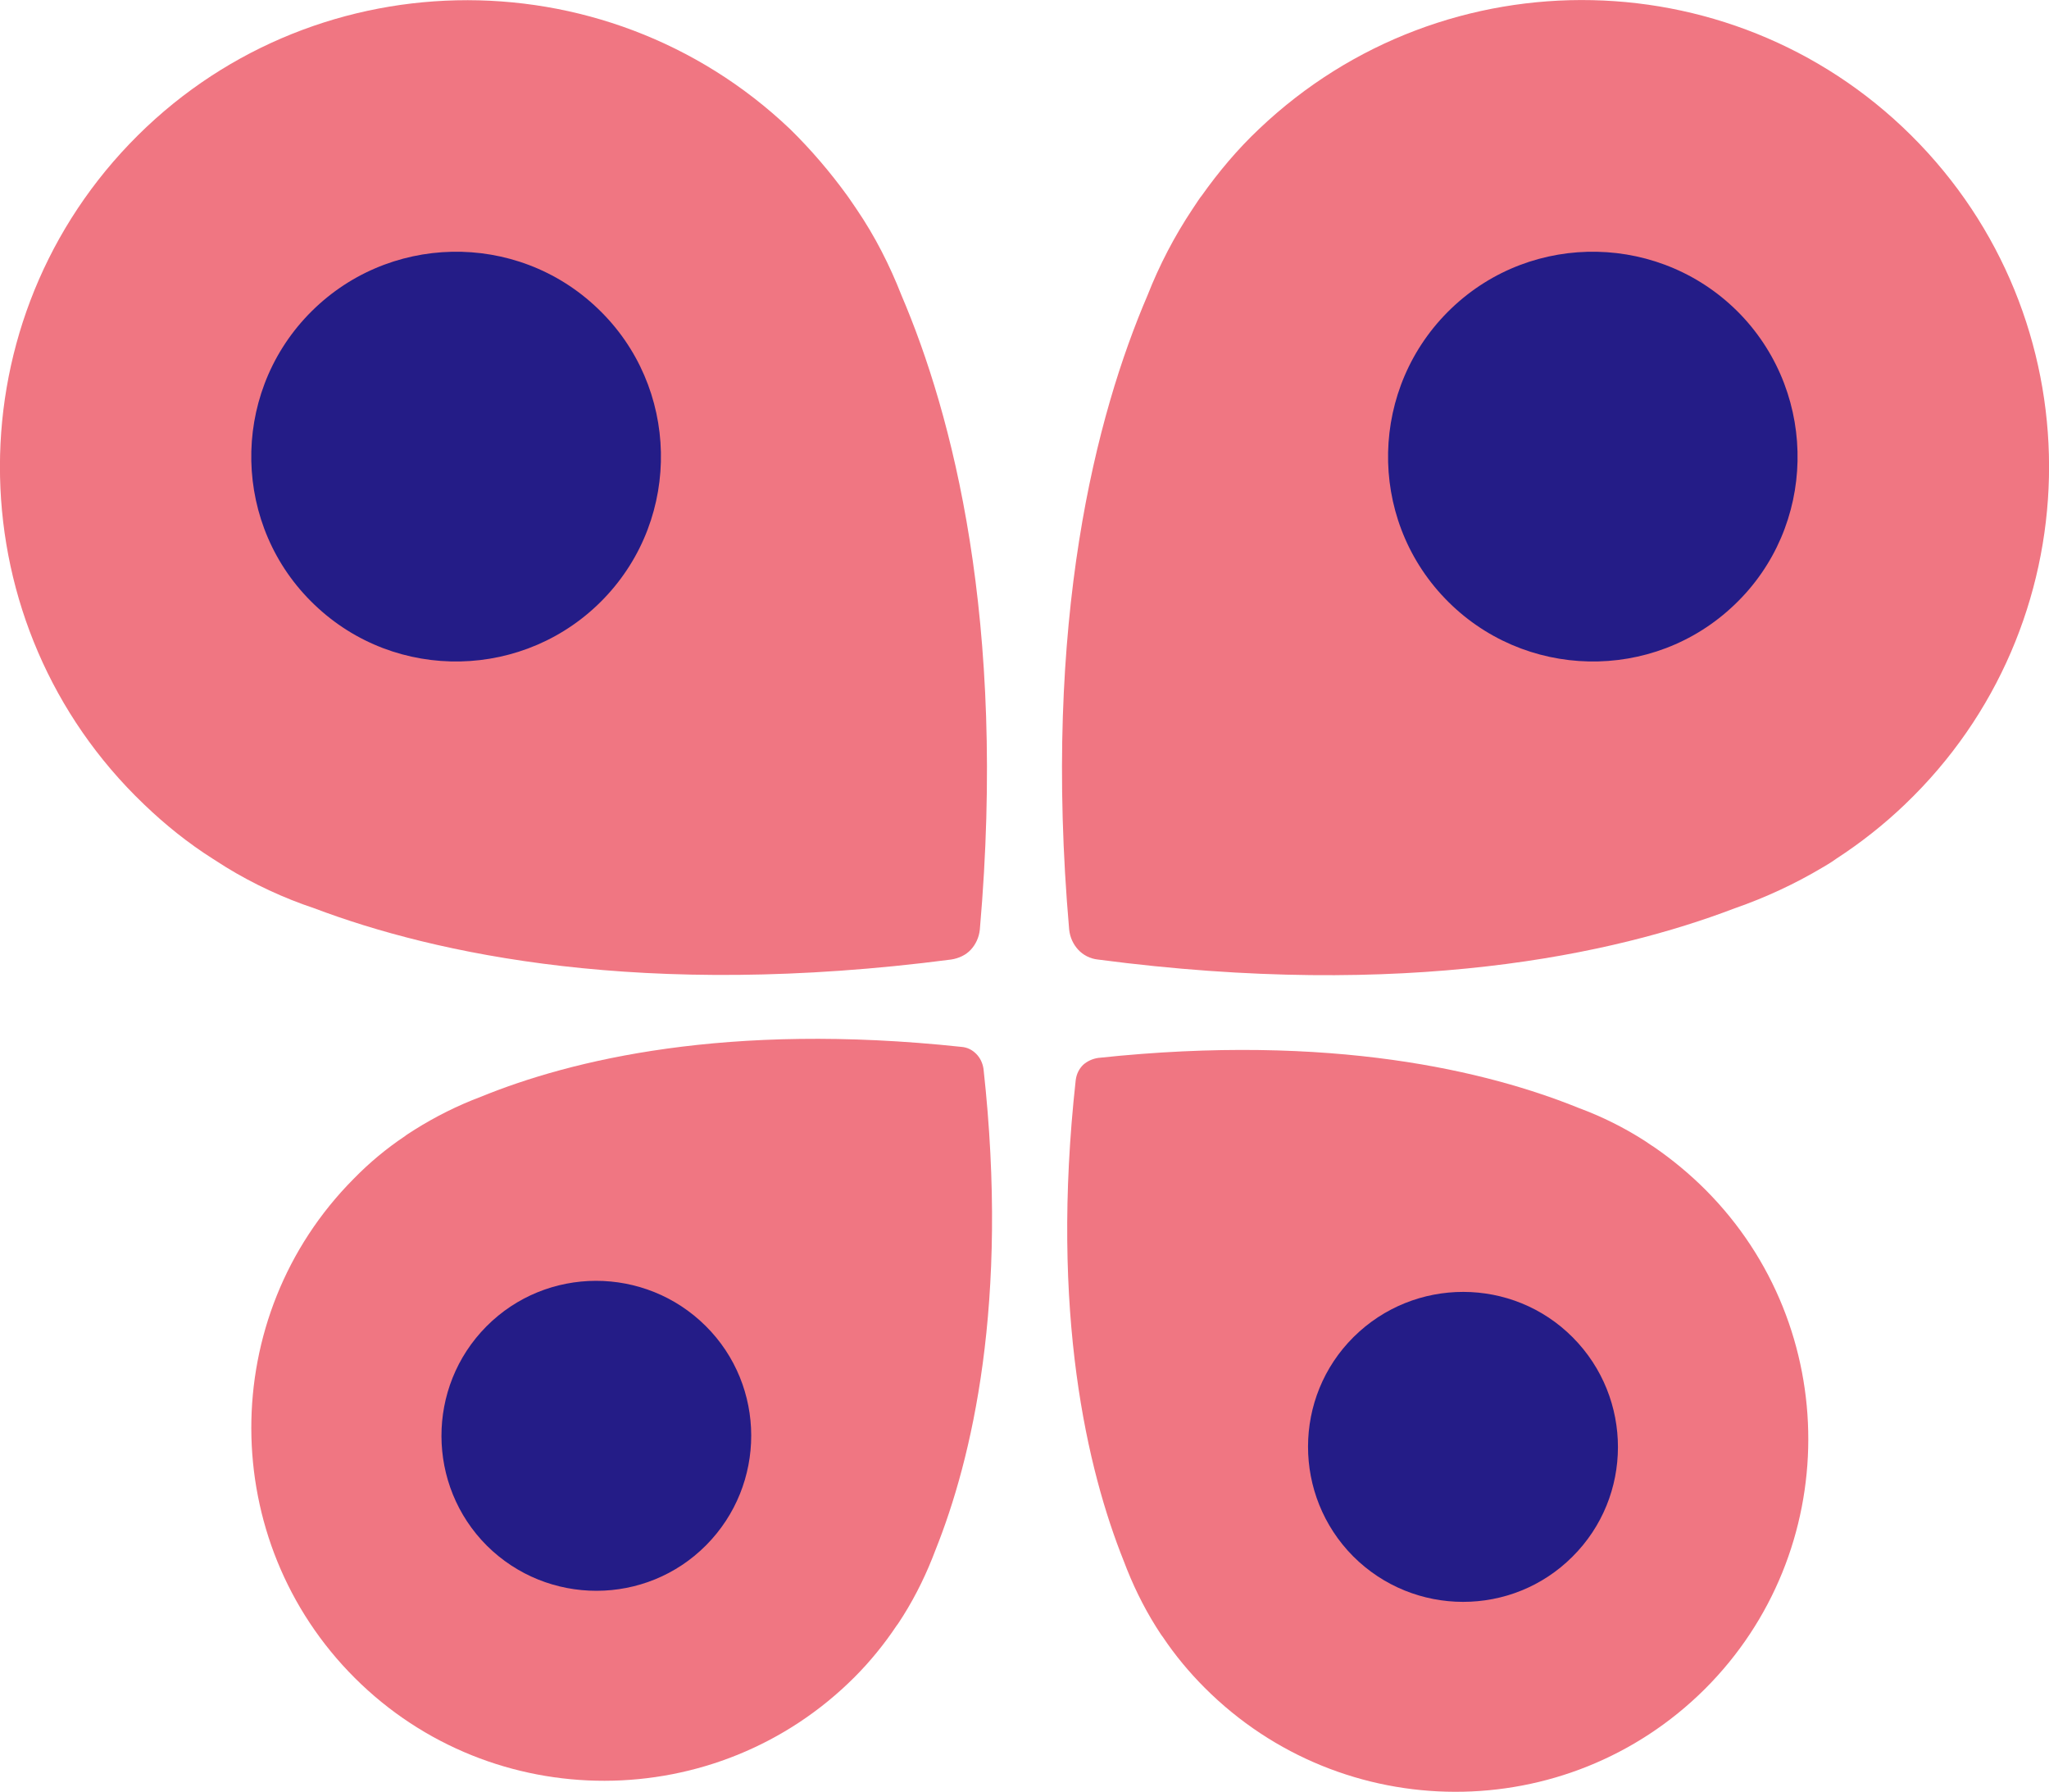
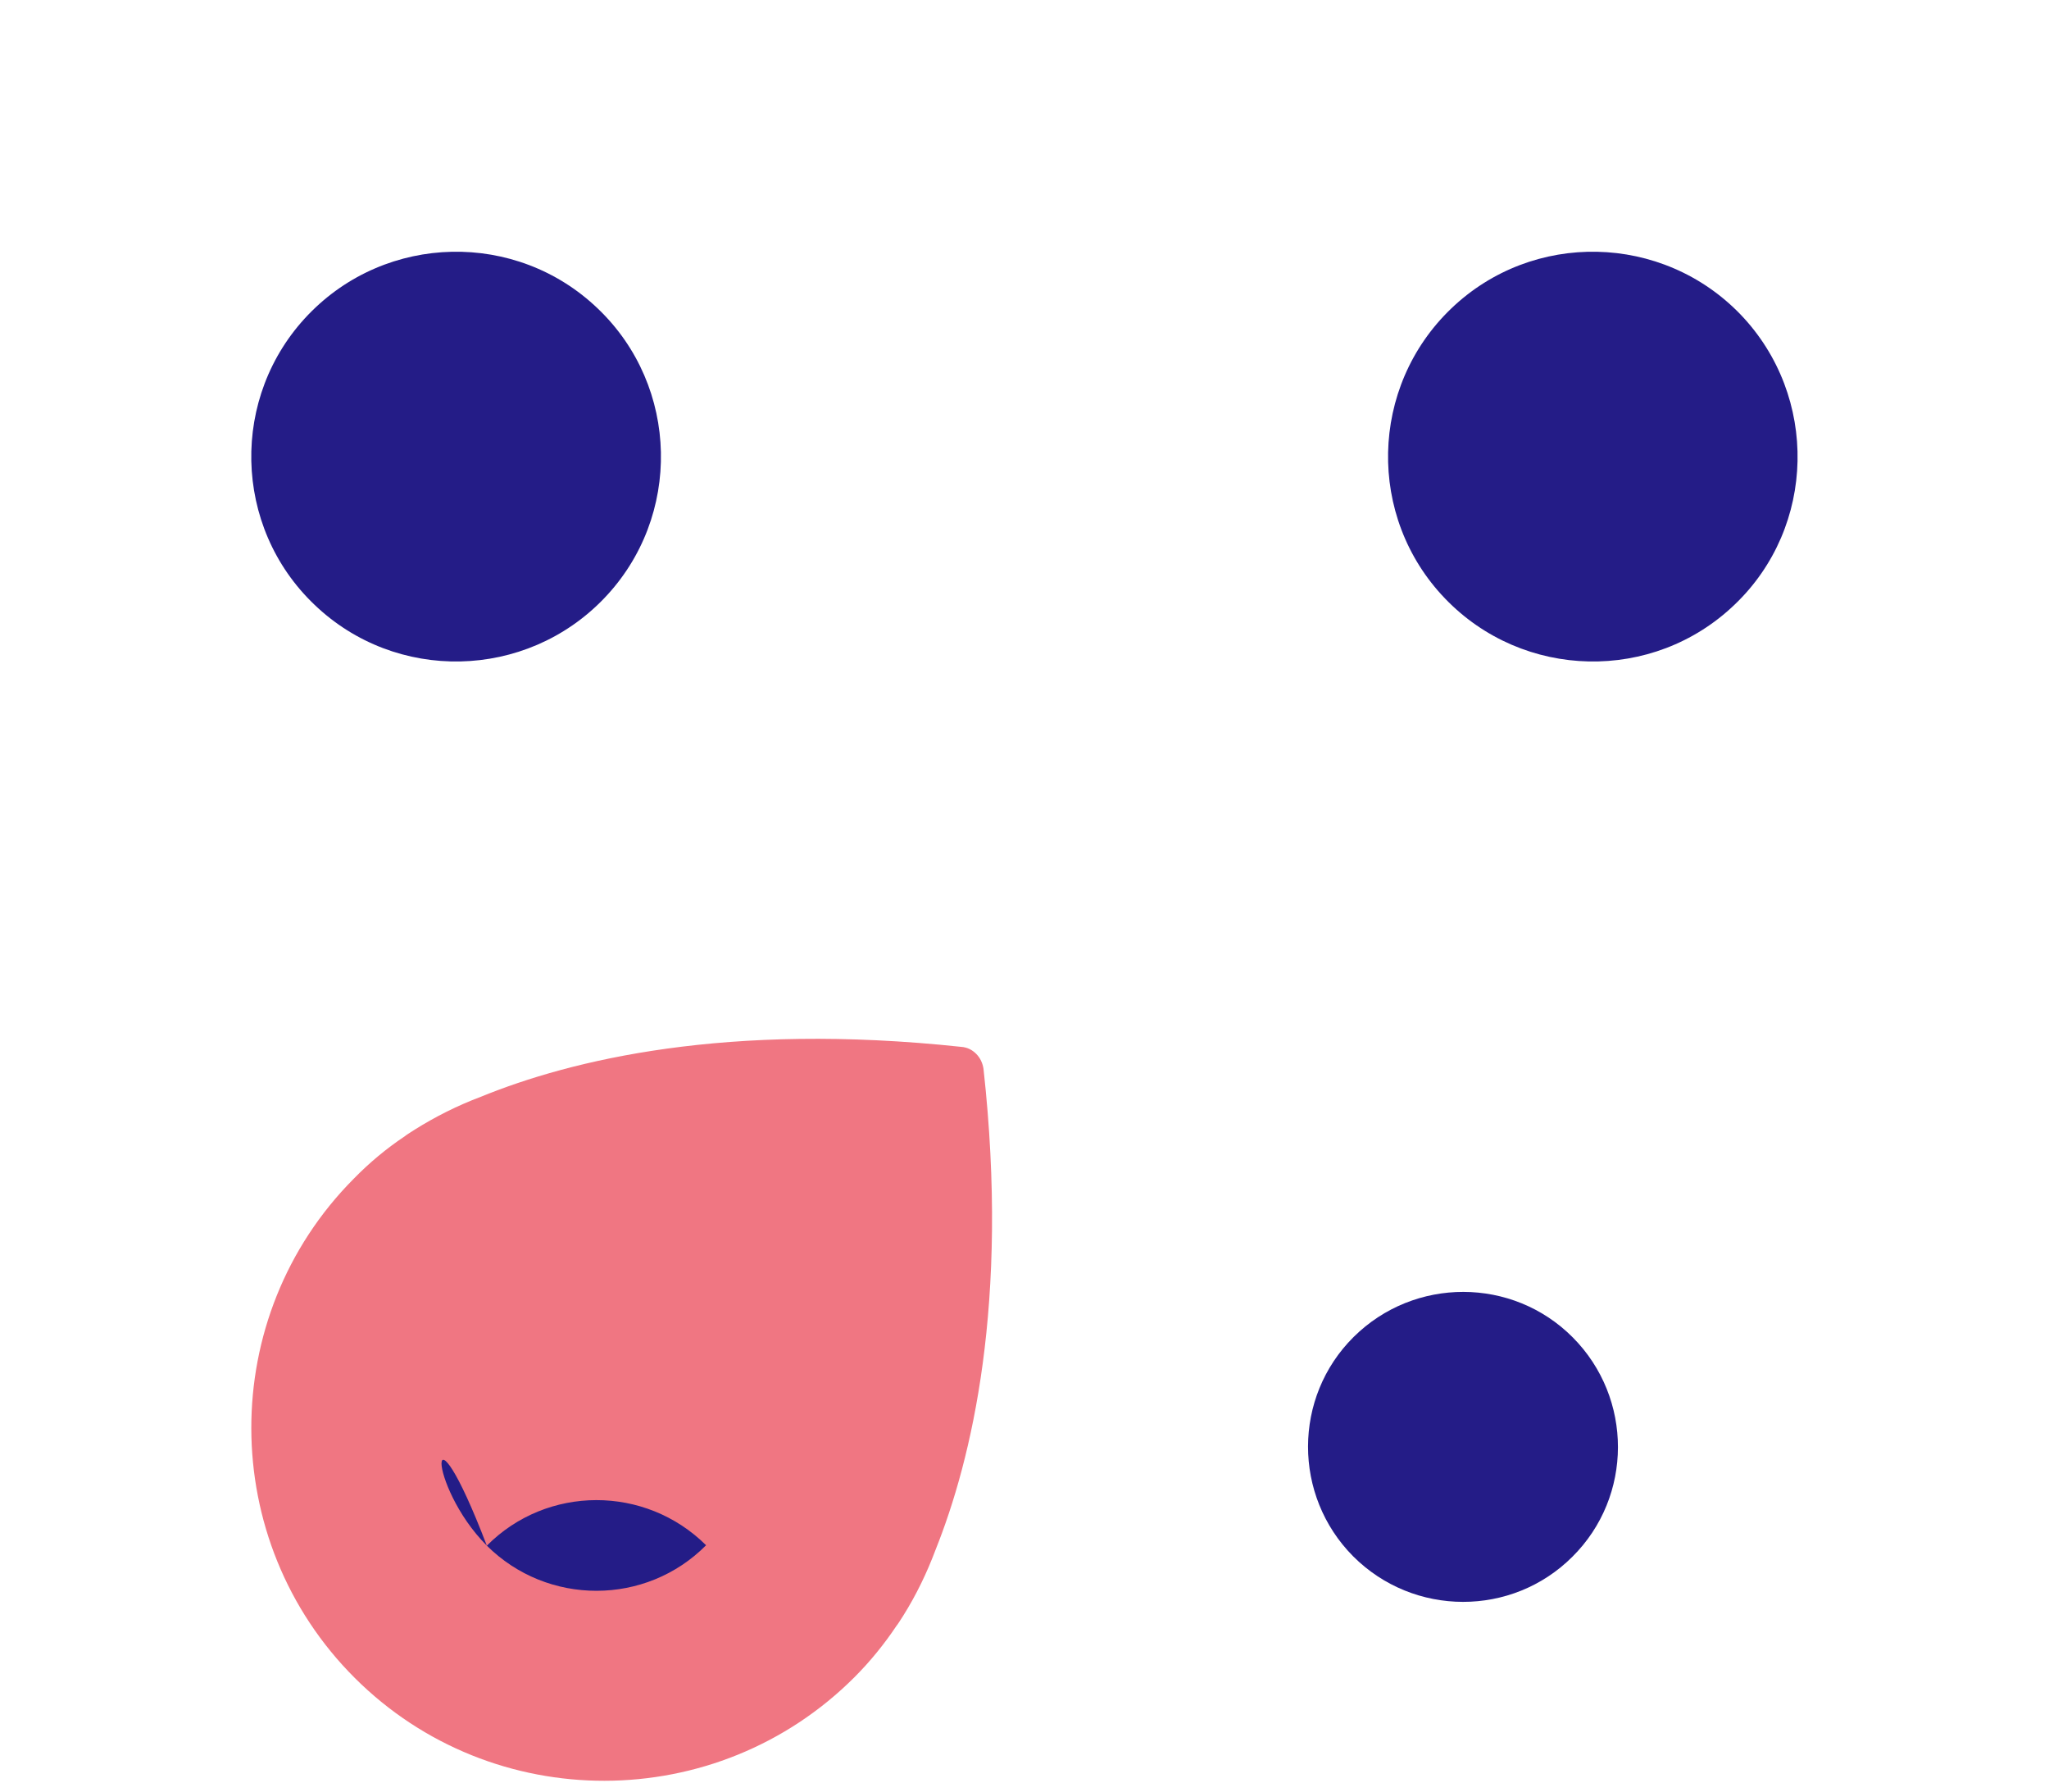
<svg xmlns="http://www.w3.org/2000/svg" version="1.1" id="Layer_1" x="0px" y="0px" viewBox="0 0 500 437.1" style="enable-background:new 0 0 500 437.1;" xml:space="preserve">
  <style type="text/css">
	.st0{fill:#F07682;}
	.st1{fill:#241C87;}
</style>
  <g>
-     <path class="st0" d="M31.6,35.1c-43.5,45.4-41.9,117.7,3.5,161.1c5.2,5,10.8,9.5,16.8,13.3c0.3,0.2,1.4,0.9,3.3,2.1   c6.7,4.1,14,7.5,21.5,10c29.4,11.1,80.1,22.3,155.4,12.5c1.9-0.3,3.6-1.1,4.8-2.4c1.2-1.3,2-3,2.2-4.9   c6.6-75.6-6.8-125.9-19.1-154.7c-2.9-7.4-6.5-14.5-11-21.1c-1.2-1.8-2-2.9-2.2-3.2c-4.2-5.8-8.9-11.3-14-16.3   C147.3-11.8,75-10.2,31.6,35.1" />
    <path class="st1" d="M75.2,76.8c-19.1,19.9-18.4,51.7,1.5,70.7c19.9,19.1,51.6,18.4,70.7-1.5s18.4-51.7-1.5-70.7   C126,56.2,94.3,56.9,75.2,76.8" />
-     <path class="st0" d="M468.4,35.1c-43.5-45.4-115.7-46.9-161.2-3.6c-5.2,4.9-9.9,10.5-14,16.3c-0.3,0.3-1,1.4-2.2,3.2   c-4.4,6.6-8.1,13.7-11,21.1c-12.4,28.9-25.7,79.1-19.1,154.7c0.2,1.9,1,3.6,2.2,4.9c1.2,1.3,2.9,2.2,4.8,2.4   c75.3,9.9,126.1-1.3,155.4-12.5c7.5-2.6,14.8-6,21.5-10c1.9-1.1,2.9-1.8,3.3-2.1c6-3.9,11.7-8.4,16.8-13.3   C510.3,152.8,511.9,80.5,468.4,35.1" />
    <path class="st1" d="M424.8,76.8c-19.1-19.9-50.8-20.6-70.7-1.5s-20.6,50.8-1.5,70.7c19.1,19.9,50.8,20.6,70.7,1.5   C443.2,128.5,443.8,96.7,424.8,76.8" />
    <path class="st0" d="M86.6,409.4c33.6,33.5,88.3,33.4,121.9-0.2c3.8-3.8,7.3-8.1,10.3-12.6c0.2-0.2,0.7-1,1.6-2.4   c3.2-5.1,5.8-10.5,7.9-16.1c8.8-22,18-60.2,11.7-117.3c-0.2-1.4-0.8-2.7-1.8-3.7s-2.2-1.6-3.7-1.7c-57.1-6.1-95.2,3.2-117.2,12.2   c-5.6,2.1-11,4.8-16.1,8c-1.4,0.9-2.2,1.4-2.4,1.6c-4.5,3-8.7,6.5-12.5,10.4C52.9,321.2,53,375.9,86.6,409.4" />
-     <path class="st1" d="M118.8,377.1c14.8,14.7,38.8,14.7,53.5-0.1s14.7-38.8-0.1-53.5c-14.8-14.7-38.8-14.7-53.5,0.1   C104,338.4,104.1,362.4,118.8,377.1" />
-     <path class="st0" d="M416,412.1c33.6-33.5,33.7-88.2,0.2-121.8c-3.8-3.8-8-7.3-12.5-10.4c-0.3-0.2-1.1-0.7-2.4-1.6   c-5-3.2-10.4-5.9-16.1-8c-22-8.9-60.1-18.3-117.2-12.2c-1.4,0.2-2.7,0.8-3.7,1.7c-1,1-1.6,2.2-1.8,3.7c-6.3,57,2.9,95.3,11.7,117.3   c2.1,5.6,4.7,11,7.9,16.1c0.9,1.4,1.4,2.2,1.6,2.4c3,4.5,6.5,8.7,10.3,12.5C327.7,445.5,382.3,445.6,416,412.1" />
+     <path class="st1" d="M118.8,377.1c14.8,14.7,38.8,14.7,53.5-0.1c-14.8-14.7-38.8-14.7-53.5,0.1   C104,338.4,104.1,362.4,118.8,377.1" />
    <path class="st1" d="M383.7,379.8c14.8-14.7,14.8-38.7,0.1-53.5s-38.7-14.8-53.5-0.1s-14.8,38.7-0.1,53.5   C345,394.5,369,394.5,383.7,379.8" />
  </g>
</svg>